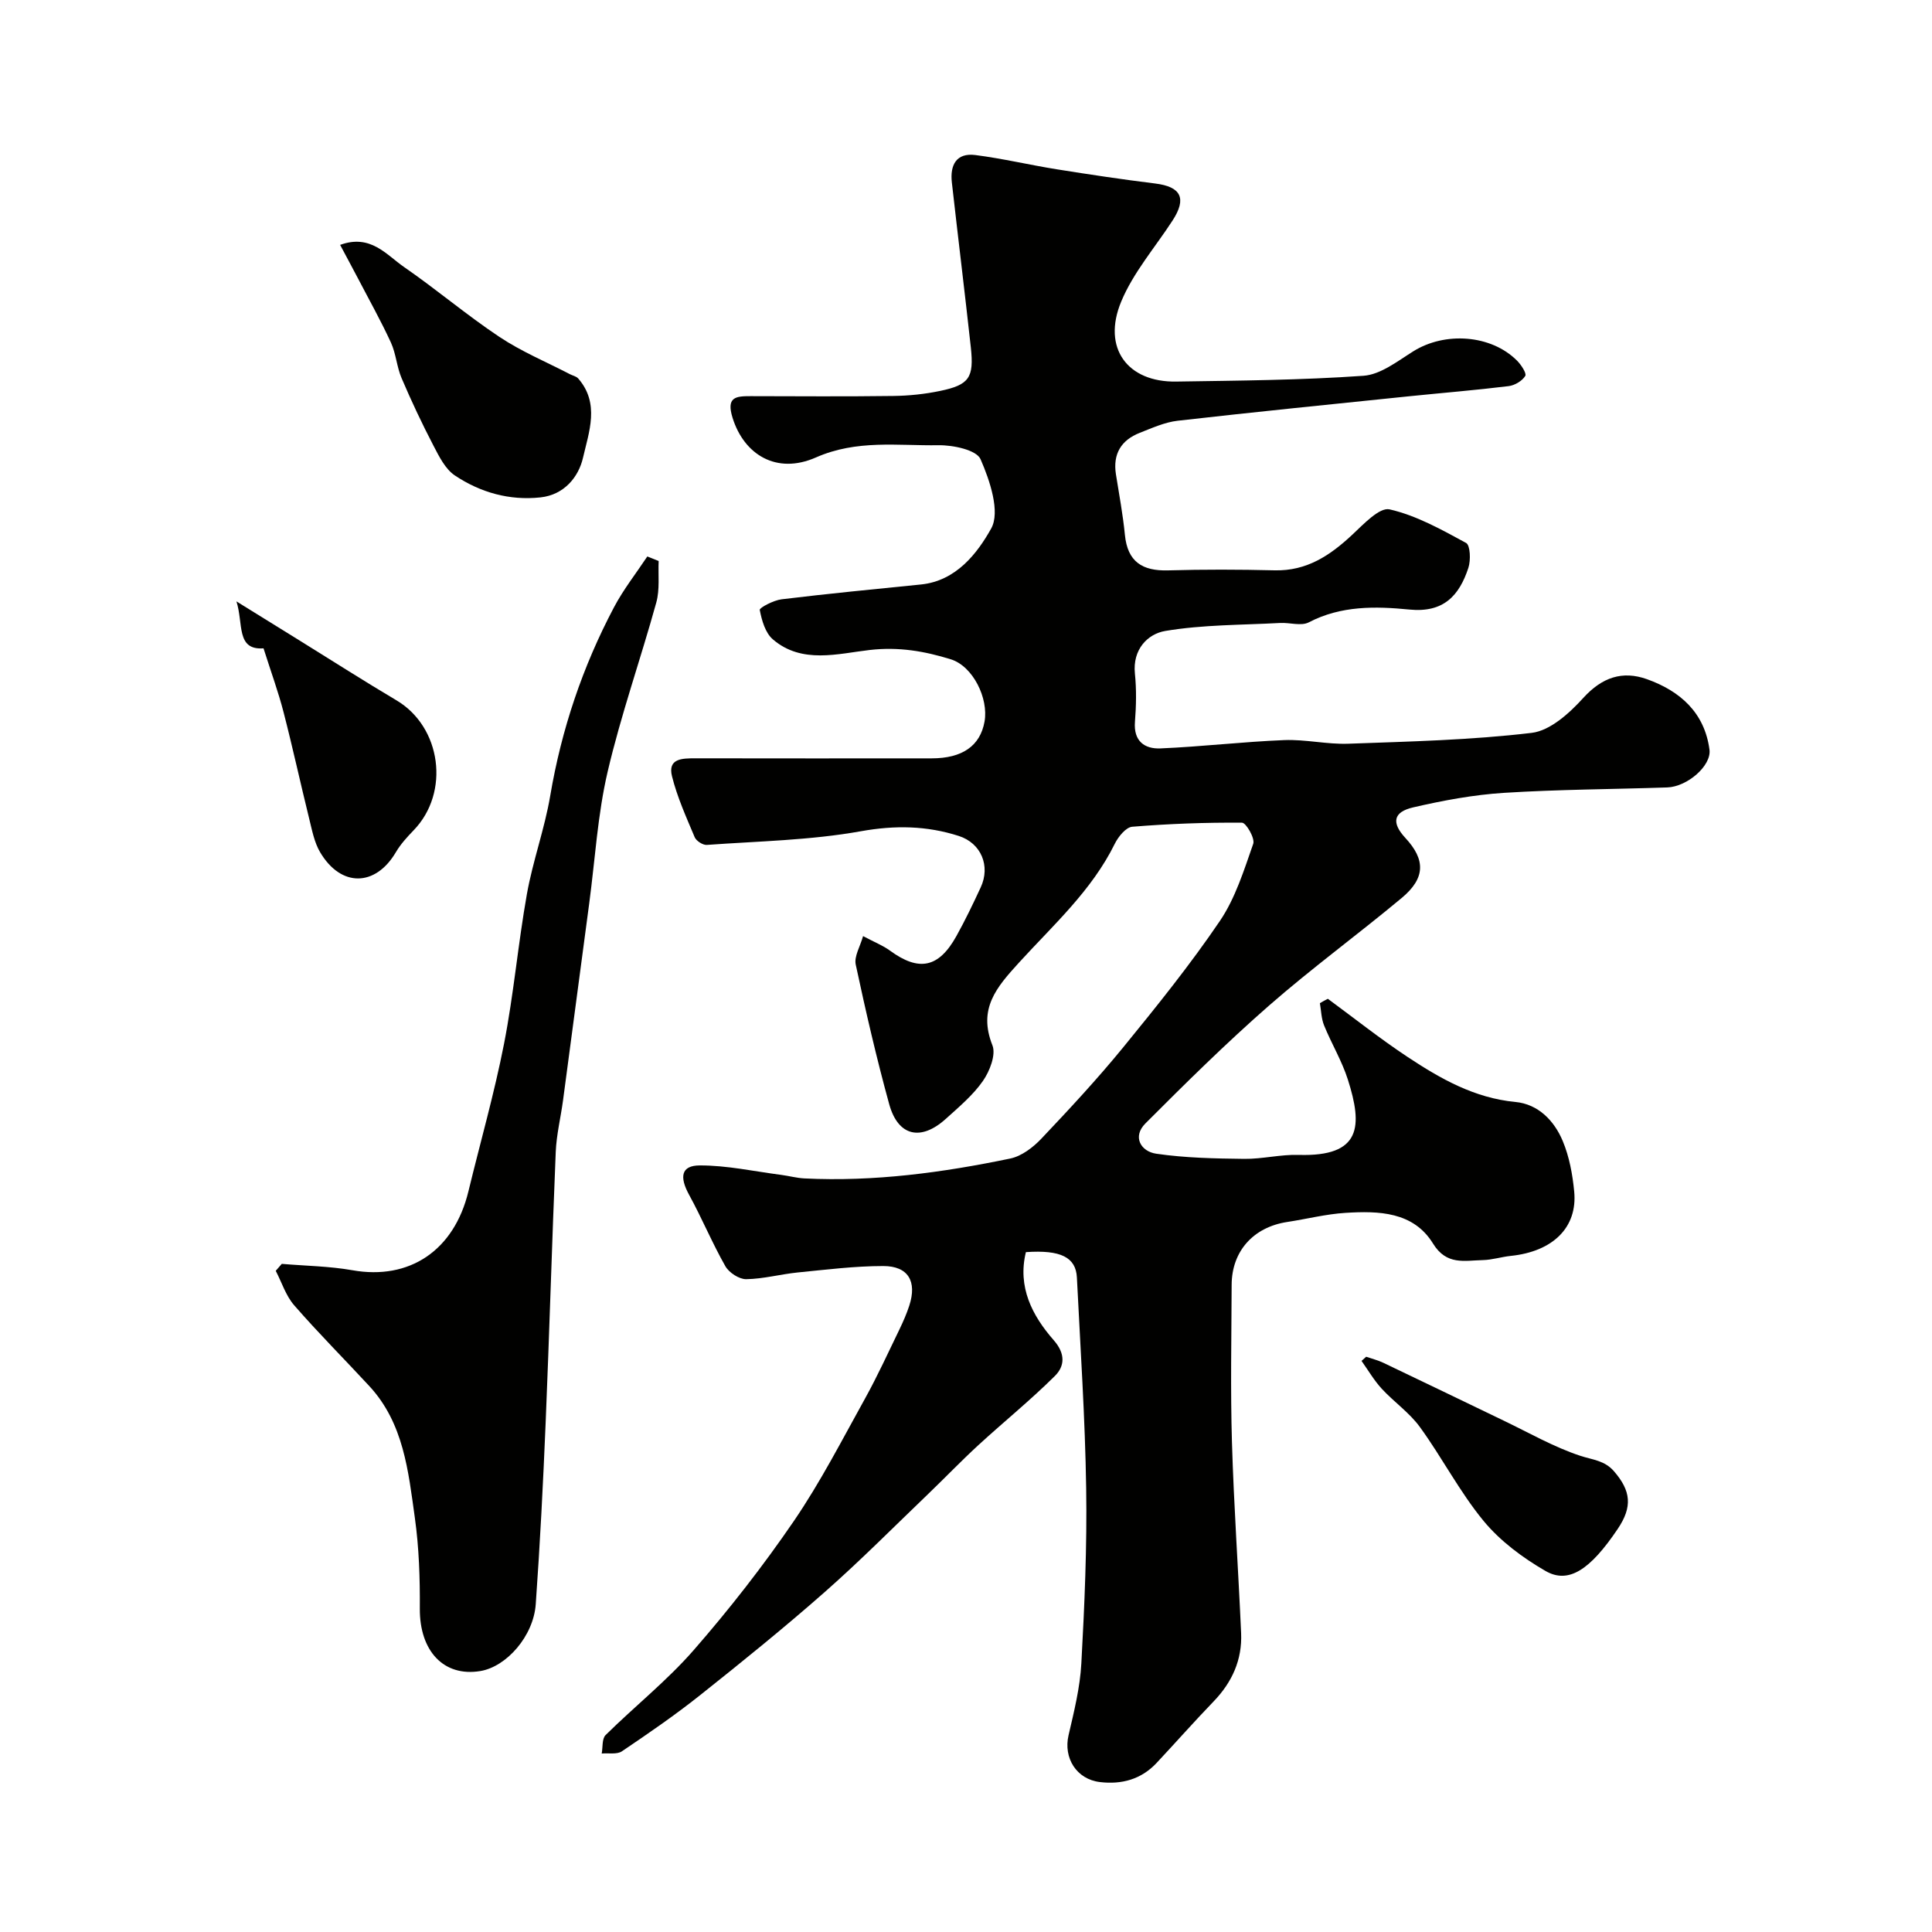
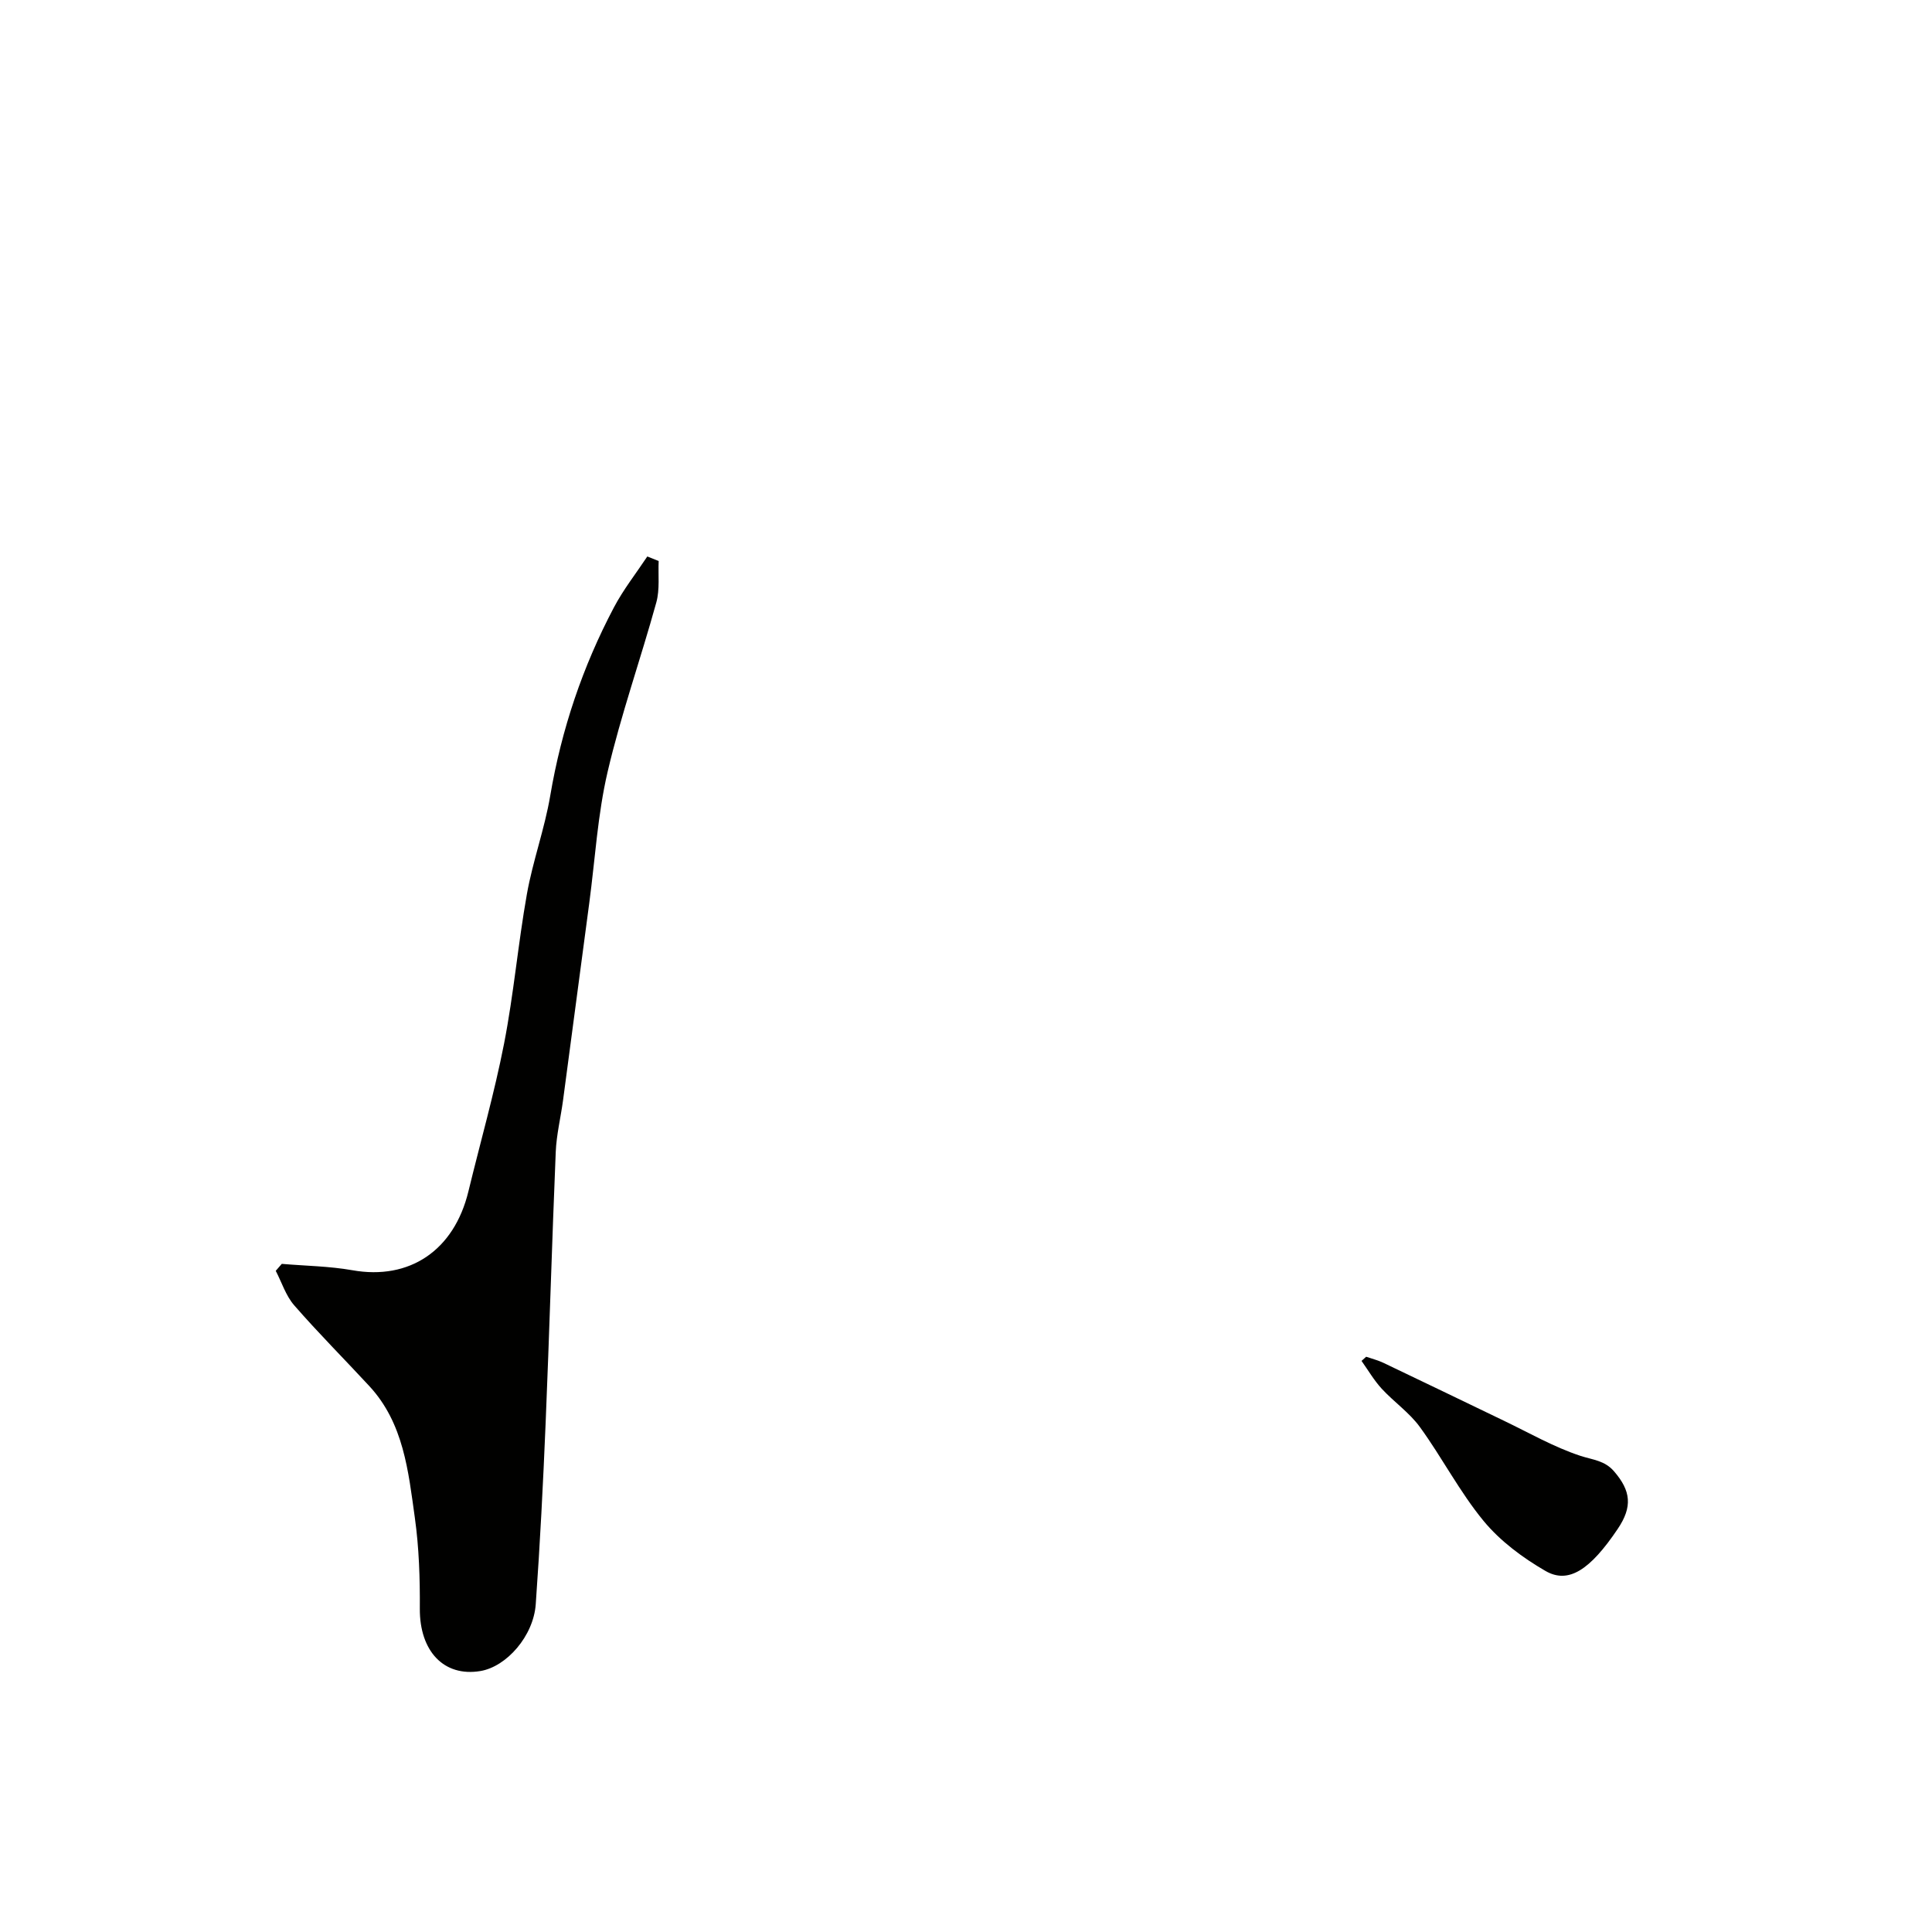
<svg xmlns="http://www.w3.org/2000/svg" enable-background="new 0 0 400 400" viewBox="0 0 400 400">
  <g fill="#010100">
-     <path d="m274.92 206.79c5.49 4.04 10.84 8.29 16.52 12.05 6.8 4.5 13.82 8.5 22.31 9.31 4.72.45 8.04 3.87 9.8 8.09 1.36 3.25 2.03 6.9 2.37 10.44.72 7.44-4.41 12.44-13.13 13.34-1.94.2-3.86.83-5.8.87-3.77.08-7.49 1.14-10.3-3.43-4.07-6.61-11.26-6.78-18.12-6.35-4.05.25-8.05 1.28-12.08 1.89-7 1.07-11.47 6.05-11.49 13.02-.04 10.83-.26 21.67.06 32.49.39 13.21 1.32 26.4 1.9 39.61.24 5.53-1.87 10.18-5.71 14.16-4.02 4.17-7.85 8.51-11.8 12.73-3.18 3.39-7.22 4.48-11.7 3.95-4.88-.57-7.61-5-6.52-9.69 1.14-4.9 2.38-9.88 2.65-14.87.66-12.08 1.19-24.2 1-36.29-.22-14.54-1.2-29.07-1.92-43.61-.21-4.21-3.37-5.76-10.56-5.26-1.76 7.22 1.29 13.13 5.76 18.23 2.48 2.83 2.27 5.39.25 7.4-5.04 5.01-10.59 9.5-15.83 14.31-3.54 3.25-6.88 6.74-10.35 10.07-7.12 6.83-14.08 13.85-21.48 20.37-8.37 7.37-17.05 14.39-25.78 21.33-5.2 4.14-10.7 7.92-16.21 11.64-1.03.69-2.77.33-4.18.46.24-1.3.03-3.05.8-3.82 6.01-5.94 12.71-11.25 18.24-17.59 7.41-8.49 14.39-17.44 20.75-26.74 5.51-8.07 10-16.84 14.76-25.41 2.57-4.64 4.77-9.48 7.09-14.25.77-1.6 1.49-3.24 2.04-4.93 1.63-5-.21-8.19-5.39-8.19-5.9 0-11.82.75-17.71 1.33-3.57.36-7.11 1.34-10.67 1.39-1.46.02-3.55-1.35-4.31-2.68-2.73-4.8-4.85-9.94-7.51-14.79-2.03-3.7-1.66-6.07 2.2-6.08 5.63-.02 11.26 1.23 16.89 1.96 1.6.21 3.19.65 4.79.73 14.4.71 28.58-1.2 42.62-4.12 2.35-.49 4.73-2.31 6.45-4.13 5.83-6.15 11.61-12.38 16.97-18.94 6.93-8.49 13.83-17.06 19.97-26.11 3.21-4.73 4.99-10.51 6.91-15.99.39-1.12-1.48-4.36-2.33-4.36-7.58-.06-15.17.22-22.73.84-1.31.11-2.89 2.07-3.61 3.53-4.77 9.69-12.75 16.83-19.82 24.59-4.69 5.14-8.52 9.56-5.51 17.13.77 1.94-.56 5.36-1.96 7.37-2.06 2.96-4.95 5.38-7.67 7.84-5.19 4.7-9.91 3.62-11.74-3.02-2.63-9.55-4.86-19.22-6.93-28.91-.36-1.7.92-3.74 1.52-5.89 2.4 1.28 4.12 1.95 5.56 3 6 4.39 10.09 3.6 13.76-3 1.83-3.29 3.46-6.69 5.04-10.1 2.04-4.39.12-9.14-4.56-10.64-6.62-2.12-13.17-2.24-20.25-.97-10.47 1.88-21.25 2.06-31.9 2.83-.82.06-2.18-.82-2.51-1.59-1.74-4.14-3.62-8.29-4.7-12.62-.92-3.68 2.09-3.72 4.76-3.72 16.33.03 32.66.02 48.99.01 6.36 0 10.06-2.58 10.96-7.62.85-4.81-2.39-11.46-6.99-12.89-5.39-1.67-10.74-2.62-16.77-1.93-6.55.75-14.05 2.97-20.06-2.19-1.57-1.34-2.31-3.94-2.72-6.1-.09-.45 2.86-2 4.51-2.2 9.61-1.17 19.24-2.1 28.87-3.07 7.3-.74 11.67-6.47 14.53-11.58 1.92-3.43-.26-9.93-2.2-14.36-.84-1.92-5.7-2.94-8.71-2.89-8.47.13-16.91-1.2-25.37 2.53-8.19 3.61-14.89-.63-17.25-8.17-1.36-4.34.63-4.53 3.74-4.52 9.83.02 19.67.09 29.5-.04 3.26-.04 6.56-.38 9.75-1.05 6-1.25 7.01-2.75 6.33-9.01-1.25-11.39-2.65-22.77-3.93-34.16-.4-3.56.91-6.17 4.87-5.66 5.65.72 11.22 2.05 16.85 2.95 6.77 1.08 13.56 2.1 20.36 2.94 5.38.66 6.6 3.06 3.62 7.66-3.62 5.58-8.15 10.78-10.65 16.82-3.97 9.58 1.3 16.69 11.39 16.53 12.94-.2 25.89-.29 38.79-1.2 3.54-.25 7.04-3.02 10.3-5.06 6.57-4.12 16.11-3.46 21.48 1.92.86.86 2.03 2.65 1.71 3.17-.64 1.04-2.17 1.95-3.43 2.11-6.84.84-13.72 1.4-20.58 2.1-15.99 1.65-31.99 3.25-47.96 5.07-2.68.31-5.29 1.5-7.84 2.5-3.86 1.51-5.6 4.38-4.94 8.58.66 4.18 1.45 8.35 1.86 12.56.55 5.57 3.62 7.49 8.93 7.34 7.36-.21 14.72-.19 22.08-.01 6.63.16 11.46-3.07 16.04-7.35 2.34-2.18 5.65-5.75 7.75-5.27 5.54 1.26 10.76 4.19 15.84 6.95.87.48.99 3.59.47 5.16-1.89 5.74-5.12 9.34-12.22 8.63-6.98-.69-14.14-.84-20.82 2.65-1.57.82-3.94.02-5.93.13-7.94.43-15.97.34-23.77 1.65-3.67.61-6.81 3.84-6.3 8.82.34 3.3.27 6.68.01 9.99-.32 4.02 2.01 5.65 5.28 5.51 8.55-.36 17.06-1.38 25.61-1.72 4.41-.18 8.87.91 13.29.75 12.68-.46 25.4-.75 37.97-2.25 3.84-.46 7.82-4.09 10.68-7.24 3.87-4.25 8.09-5.69 13.18-3.87 6.85 2.45 11.92 6.9 12.94 14.59.44 3.3-4.58 7.68-8.75 7.82-11.27.38-22.55.41-33.79 1.12-6.31.4-12.63 1.58-18.81 3.01-4.17.96-4.5 3.21-1.62 6.32 4.2 4.52 4.18 8.33-.77 12.45-9.06 7.55-18.61 14.53-27.48 22.29-8.85 7.75-17.25 16.04-25.57 24.38-2.74 2.75-.94 5.79 2.22 6.26 6 .88 12.14 1 18.23 1.07 3.76.05 7.55-.94 11.3-.82 12.99.39 13.25-5.93 10.17-15.6-1.23-3.86-3.38-7.42-4.92-11.2-.58-1.42-.6-3.07-.87-4.61.53-.33 1.09-.62 1.65-.91z" />
    <path d="m58.34 261.67c4.88.42 9.82.47 14.63 1.32 11.79 2.09 21.04-4.06 24.01-16.33 2.47-10.19 5.37-20.3 7.38-30.58 2-10.24 2.9-20.7 4.73-30.98 1.22-6.85 3.67-13.49 4.83-20.35 2.33-13.75 6.71-26.74 13.2-39.02 1.95-3.69 4.58-7.03 6.9-10.52.78.31 1.57.63 2.35.94-.13 2.87.26 5.89-.49 8.59-3.24 11.72-7.32 23.24-10.08 35.06-2.07 8.87-2.59 18.1-3.8 27.17-1.81 13.62-3.61 27.24-5.43 40.85-.48 3.56-1.36 7.1-1.51 10.68-.78 18.68-1.31 37.38-2.09 56.06-.52 12.53-1.16 25.07-2.05 37.58-.47 6.6-6.04 12.92-11.45 13.83-7.59 1.27-12.6-4.14-12.55-12.9.04-6.28-.16-12.62-1.03-18.83-1.35-9.64-2.31-19.57-9.42-27.26-5.17-5.59-10.56-10.99-15.56-16.73-1.73-1.98-2.57-4.74-3.82-7.14.42-.48.83-.96 1.25-1.44z" />
-     <path d="m70.42 50.7c6.31-2.3 9.55 2.04 13.23 4.58 6.71 4.63 12.95 9.94 19.73 14.46 4.56 3.04 9.72 5.19 14.61 7.73.58.3 1.33.44 1.72.89 4.52 5.17 2.21 11.11.99 16.43-.91 3.94-3.87 7.66-8.8 8.19-6.45.69-12.44-1.02-17.71-4.53-1.99-1.32-3.28-3.94-4.45-6.19-2.38-4.57-4.58-9.24-6.6-13.98-1-2.35-1.15-5.06-2.21-7.37-2.08-4.52-4.53-8.88-6.83-13.3-1.18-2.25-2.39-4.48-3.68-6.91z" />
-     <path d="m54.56 134.23c-5.72.43-4.13-5.12-5.61-9.72 4.87 3.01 9.04 5.6 13.22 8.19 6.63 4.11 13.21 8.32 19.92 12.3 9.29 5.51 11.12 19.06 3.56 26.89-1.35 1.4-2.71 2.88-3.69 4.55-4.22 7.17-11.36 7.31-15.68.01-1.2-2.03-1.67-4.54-2.25-6.89-1.82-7.37-3.43-14.79-5.33-22.14-1.07-4.15-2.55-8.18-4.14-13.19z" />
    <path d="m282.85 280.9c1.19.41 2.44.72 3.57 1.26 8.32 3.96 16.61 7.98 24.91 11.97 5.26 2.52 10.39 5.48 15.89 7.29 2.53.83 4.99.94 6.94 3.19 3.51 4.06 3.87 7.34.77 11.94-5.69 8.45-10.18 11.47-14.97 8.69-4.72-2.73-9.37-6.19-12.81-10.36-4.95-6.01-8.57-13.09-13.17-19.42-2.16-2.98-5.37-5.19-7.9-7.93-1.6-1.74-2.81-3.83-4.19-5.77.33-.29.65-.58.96-.86z" />
  </g>
</svg>